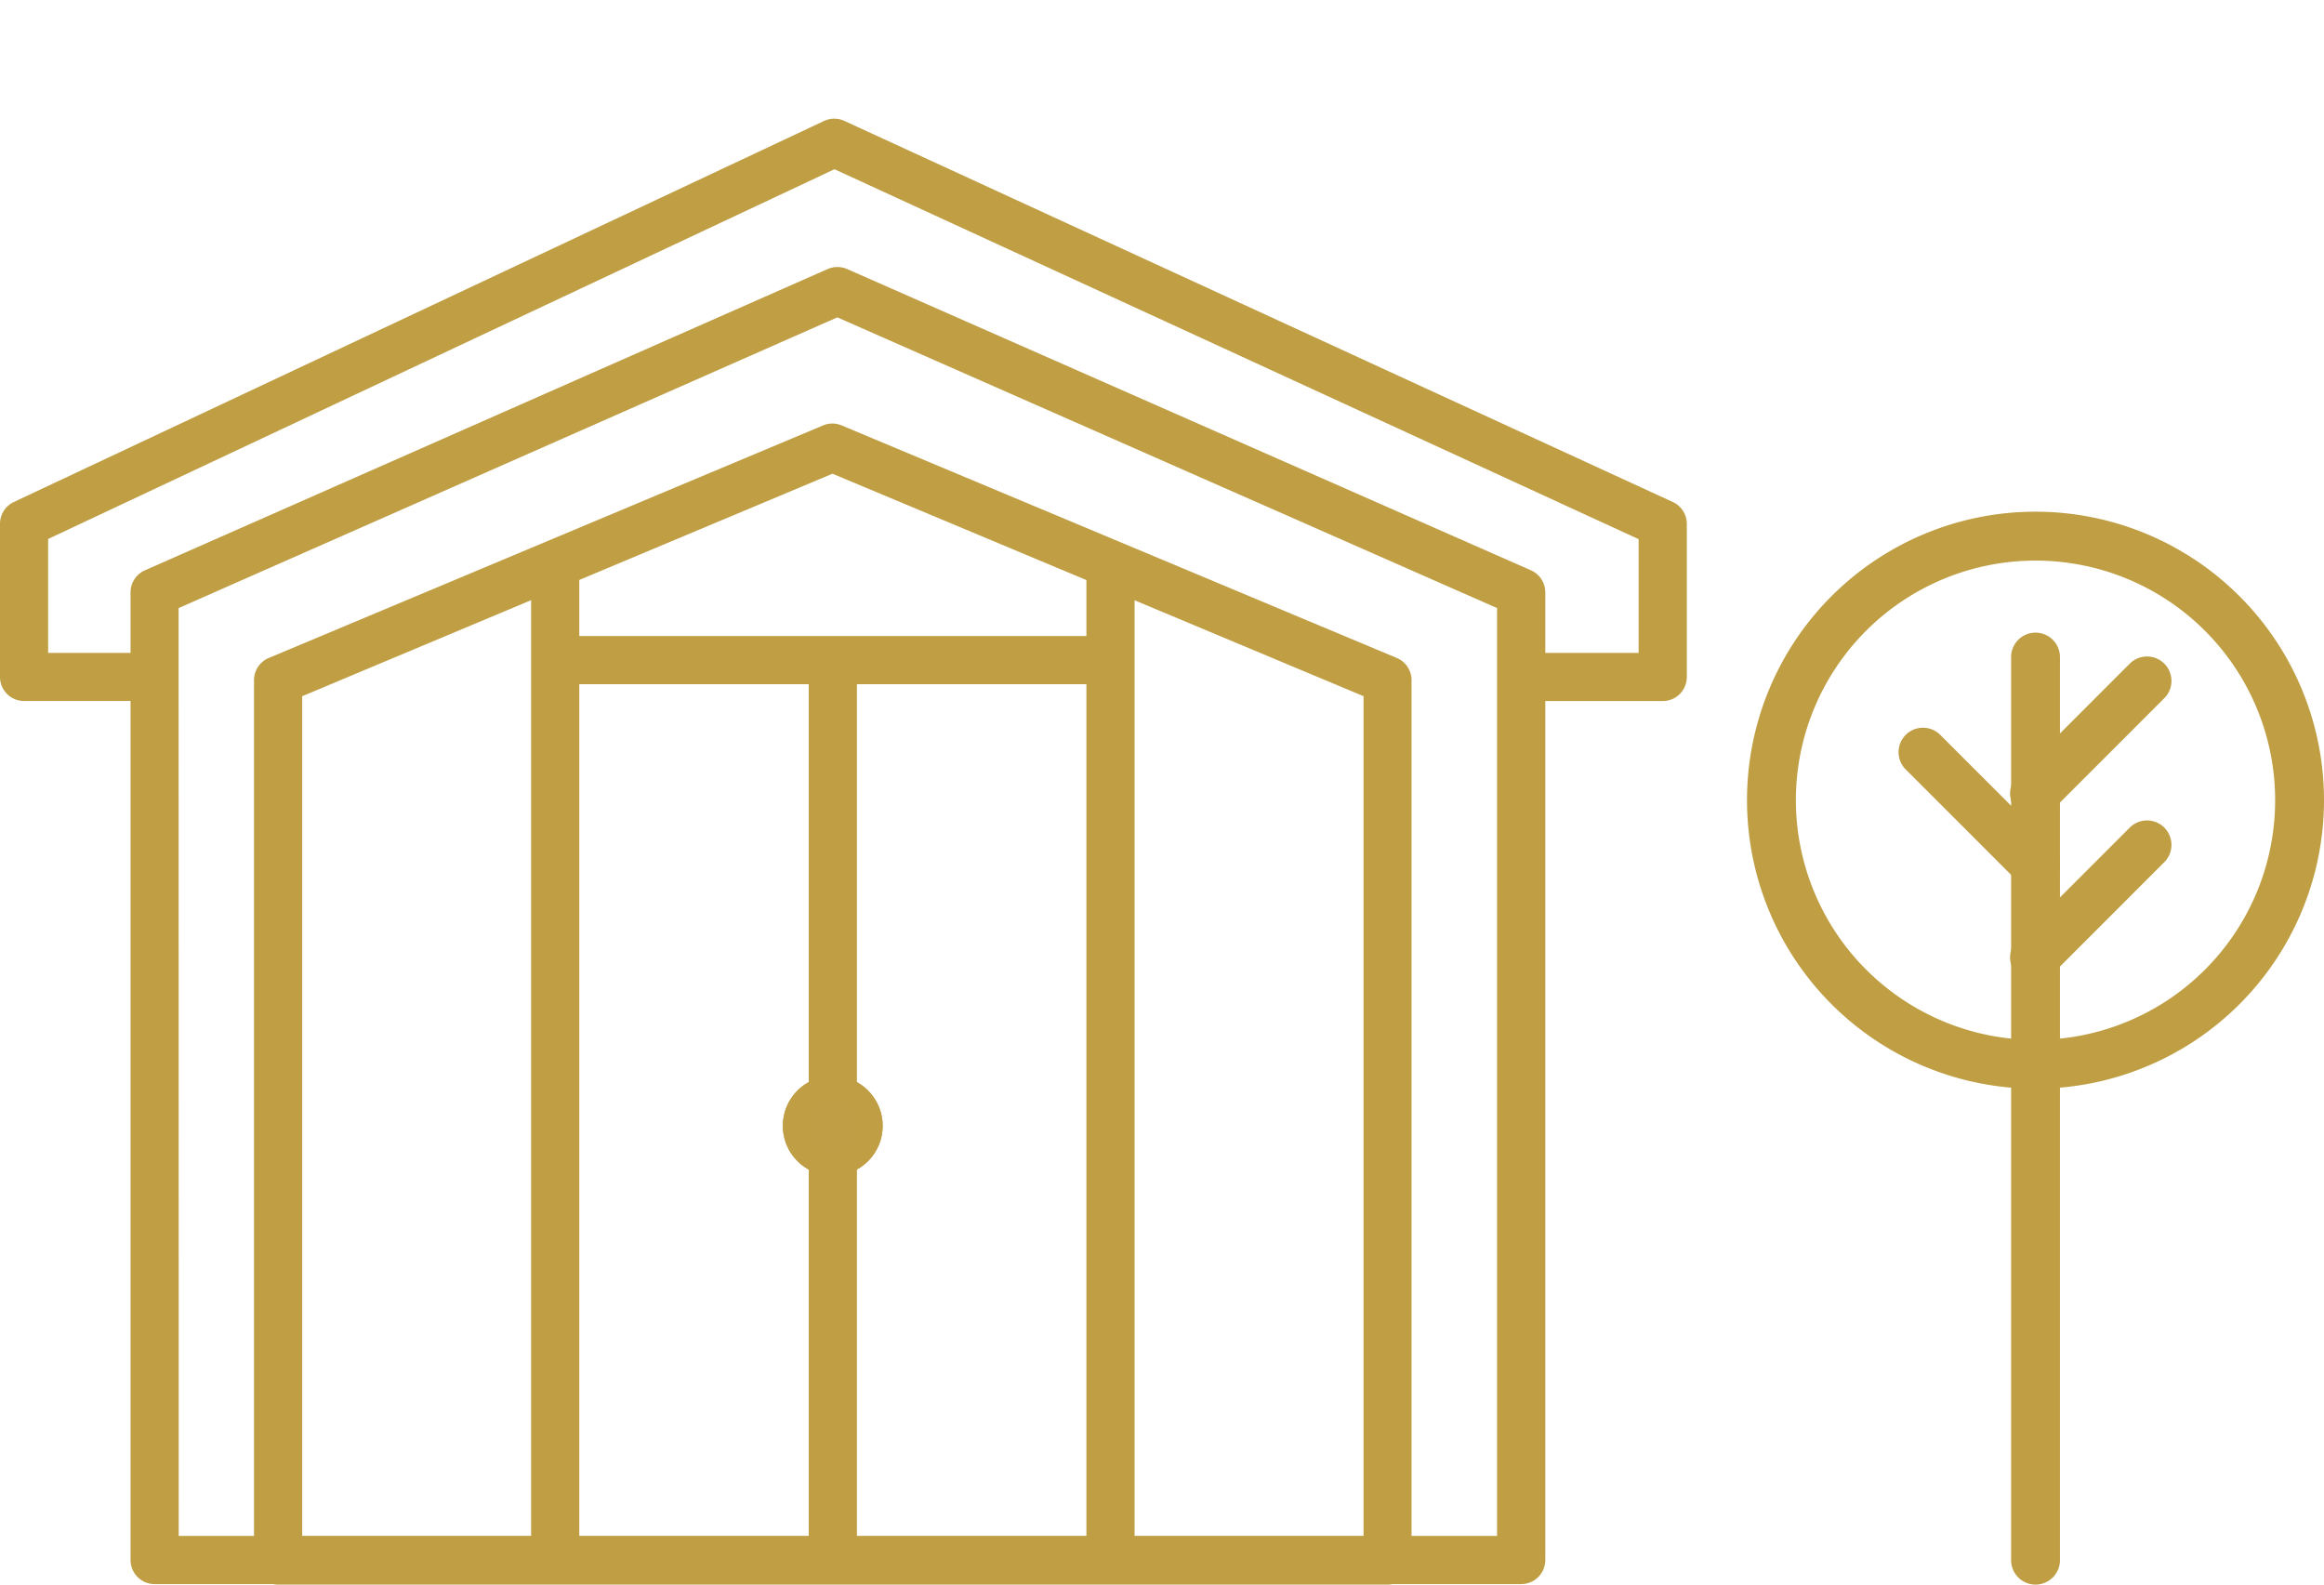
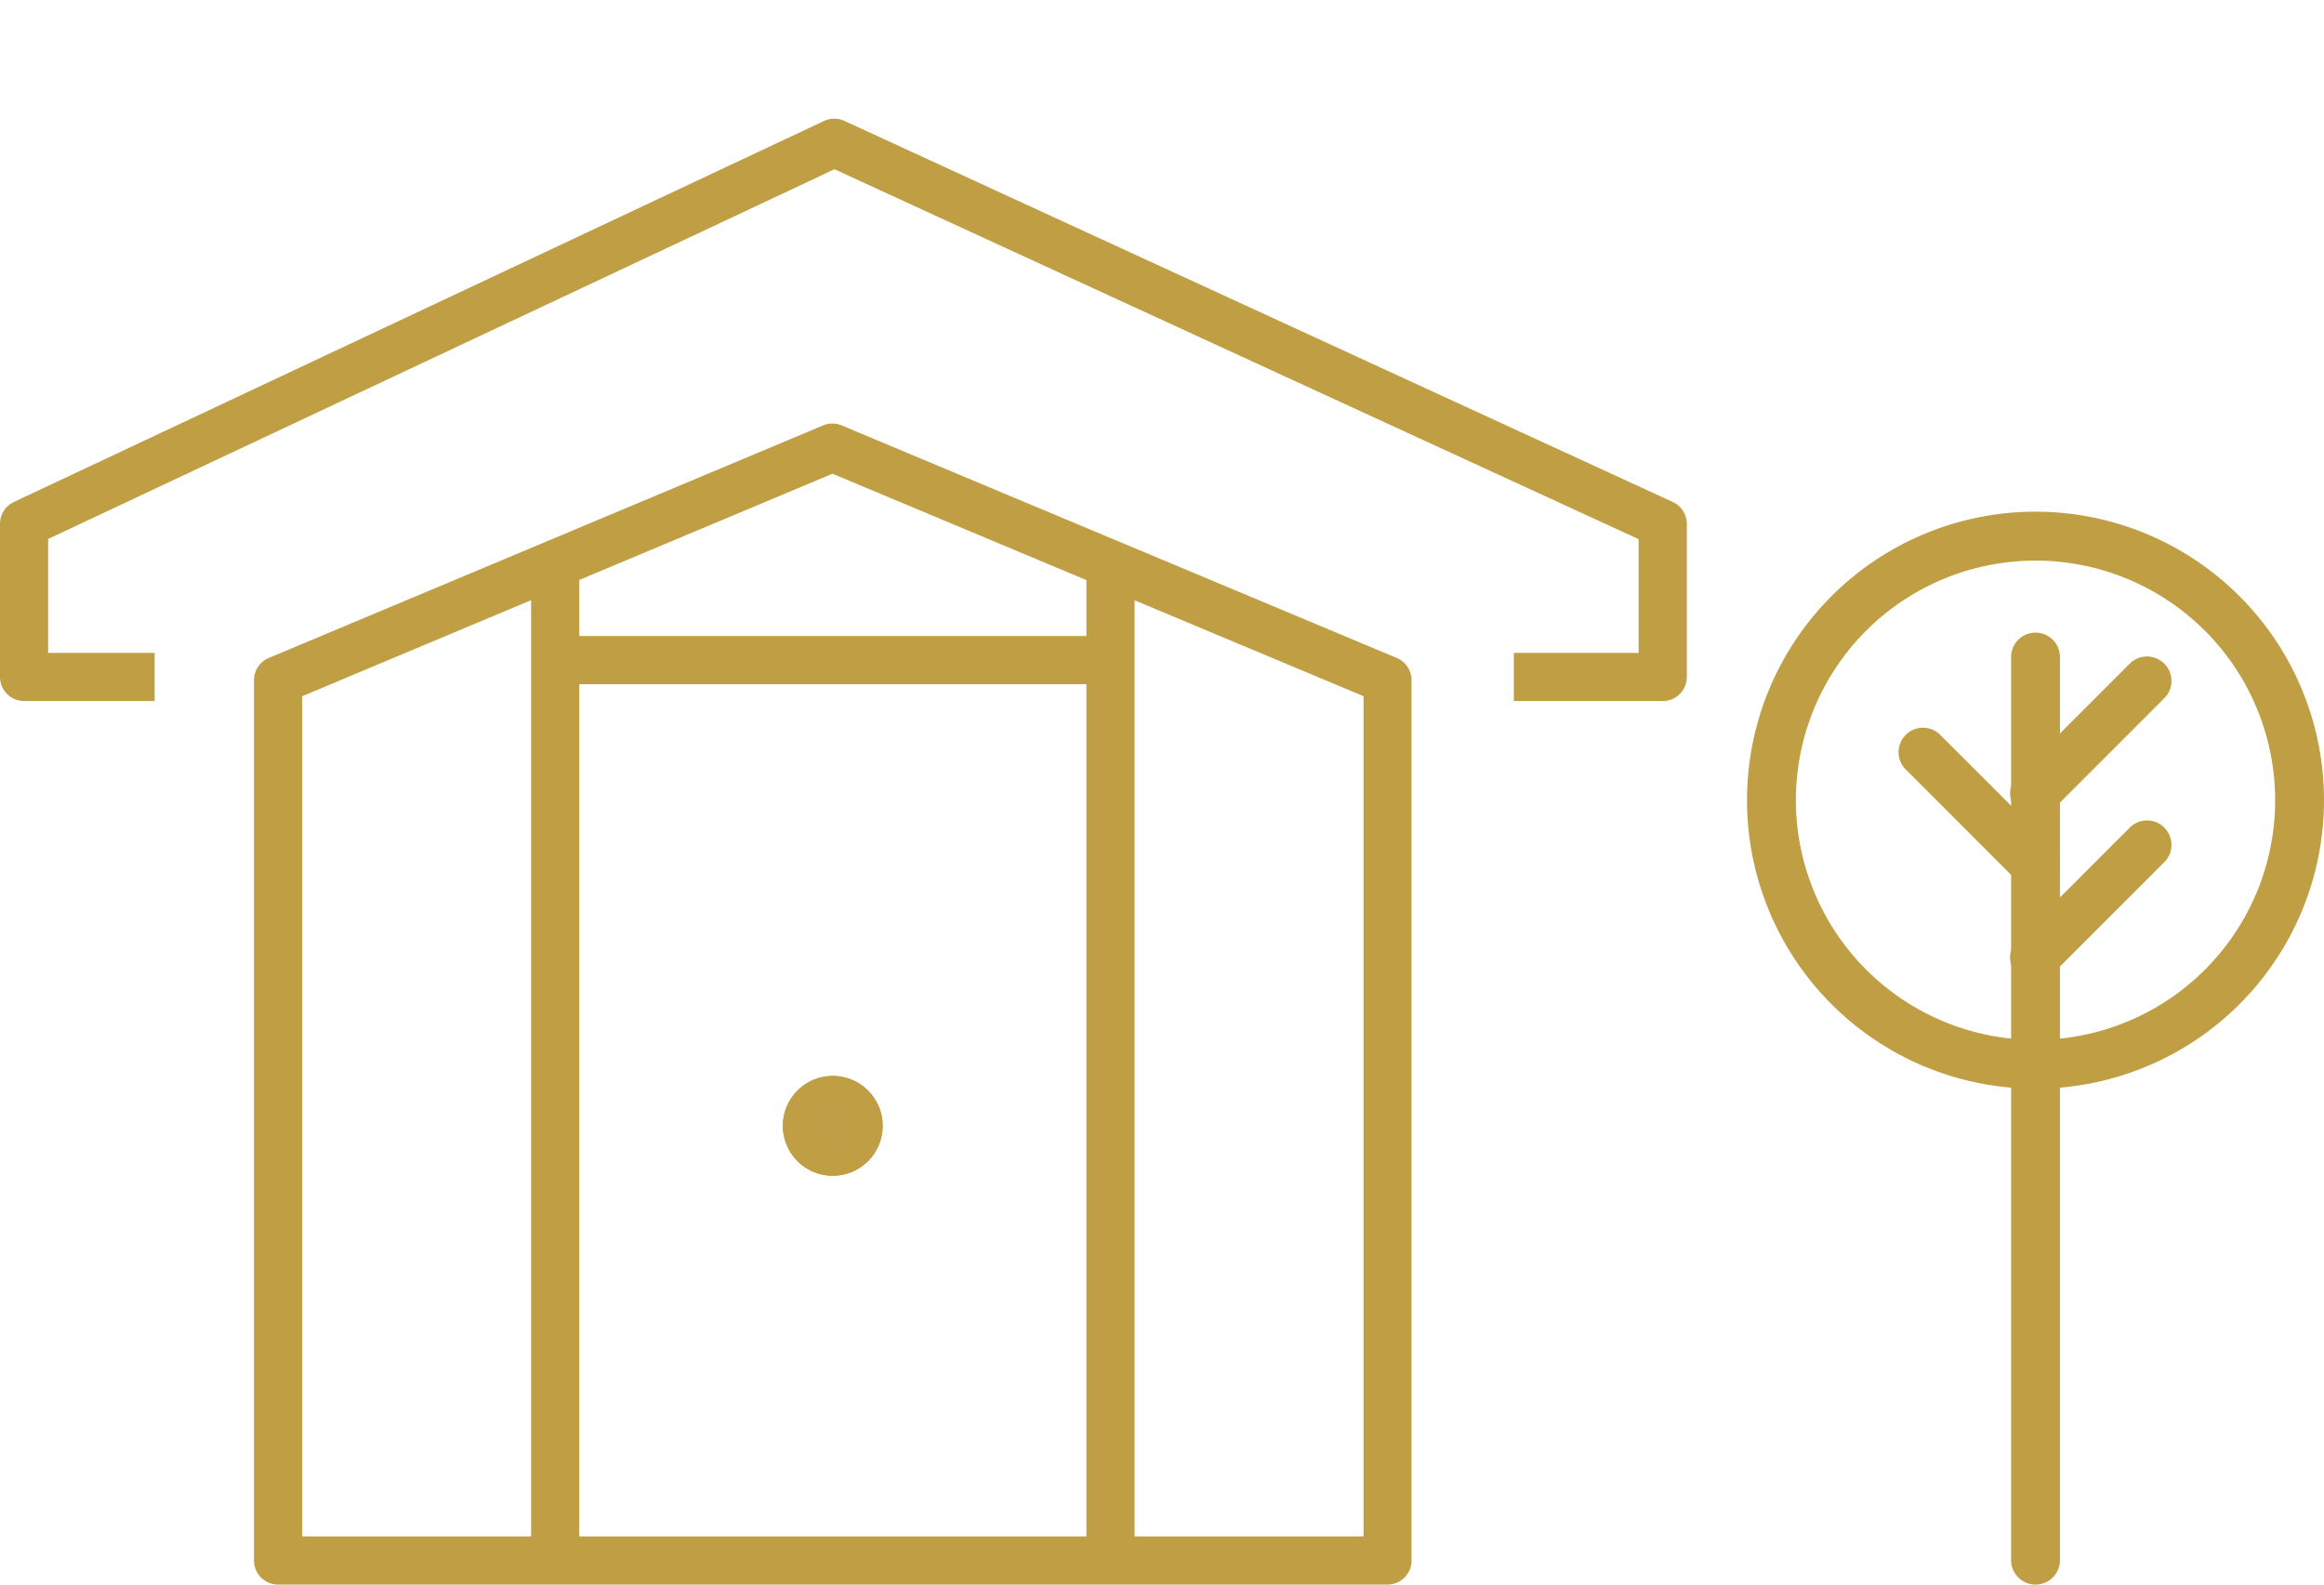
<svg xmlns="http://www.w3.org/2000/svg" width="88" height="60" viewBox="0 0 88 60">
  <g id="Group_2964" data-name="Group 2964" transform="translate(-1051 -380)">
    <rect id="Rectangle_237" data-name="Rectangle 237" width="88" height="60" transform="translate(1051 380)" fill="#fff" />
    <g id="Group_2963" data-name="Group 2963" transform="translate(11.12 -116.009)">
      <g id="Group_2711" data-name="Group 2711" transform="translate(1039.88 500.499)">
-         <path id="Path_389" data-name="Path 389" d="M1851.015-12480.727h-51.747a.913.913,0,0,1-.912-.912v-36.641a.912.912,0,0,1,.544-.834l25.854-11.408a.926.926,0,0,1,.736,0l25.893,11.408a.912.912,0,0,1,.544.834v36.641A.913.913,0,0,1,1851.015-12480.727Zm-50.835-1.824H1850.1v-35.133l-24.981-11.008-24.943,11.008Z" transform="translate(-1793.413 12536.219)" fill="#bf9e44" />
        <path id="Path_390" data-name="Path 390" d="M1841.28-12486.636h-42.013a.911.911,0,0,1-.912-.911v-33.334a.912.912,0,0,1,.559-.841l20.991-8.806a.9.9,0,0,1,.7,0l21.022,8.806a.911.911,0,0,1,.559.841v33.334A.911.911,0,0,1,1841.28-12486.636Zm-41.1-1.823h40.189v-31.815l-20.11-8.425-20.079,8.425Z" transform="translate(-1788.737 12542.146)" fill="#bf9e44" />
        <path id="Path_391" data-name="Path 391" d="M1828.539-12458.922h-1.824v-38.172h1.824Z" transform="translate(-1806.604 12513.52)" fill="#bf9e44" />
        <path id="Path_392" data-name="Path 392" d="M1.823,20.869H0V0H1.823Z" transform="translate(42.05 19.594) rotate(90)" fill="#bf9e44" />
        <path id="Path_393" data-name="Path 393" d="M1828.539-12458.922h-1.824v-38.172h1.824Z" transform="translate(-1785.577 12513.52)" fill="#bf9e44" />
-         <path id="Path_394" data-name="Path 394" d="M1828.539-12463.006h-1.824v-34.088h1.824Z" transform="translate(-1796.091 12517.601)" fill="#bf9e44" />
        <circle id="Ellipse_165" data-name="Ellipse 165" cx="1.89" cy="1.89" r="1.89" transform="translate(29.643 36.25)" fill="#bf9e45" />
        <path id="Ellipse_165_-_Outline" data-name="Ellipse 165 - Outline" d="M1.89.912a.979.979,0,1,0,.979.979A.98.98,0,0,0,1.89.912M1.89,0A1.89,1.89,0,1,1,0,1.89,1.89,1.89,0,0,1,1.89,0Z" transform="translate(29.643 36.25)" fill="#bf9e44" />
        <path id="Path_395" data-name="Path 395" d="M1853.966-12517.062h-5.638v-1.823h4.726v-4.308l-30.45-14.007-29.775,14v4.313h4.032v1.823h-4.943a.911.911,0,0,1-.912-.911v-5.8a.912.912,0,0,1,.524-.825l30.682-14.429a.906.906,0,0,1,.769,0l31.366,14.429a.912.912,0,0,1,.531.828v5.8A.911.911,0,0,1,1853.966-12517.062Z" transform="translate(-1791.006 12539.118)" fill="#bf9e44" />
      </g>
      <g id="Group_2956" data-name="Group 2956" transform="translate(1106.032 515.384)">
        <path id="Ellipse_323" data-name="Ellipse 323" d="M9.924-1A10.924,10.924,0,0,1,20.848,9.924,10.924,10.924,0,0,1,9.924,20.848,10.924,10.924,0,0,1-1,9.924,10.924,10.924,0,0,1,9.924-1Zm0,20A9.074,9.074,0,1,0,.85,9.924,9.084,9.084,0,0,0,9.924,19Z" transform="translate(1 1)" fill="#bf9e44" />
        <path id="Line_300" data-name="Line 300" d="M-.075,35.046A.925.925,0,0,1-1,34.12V-.075A.925.925,0,0,1-.075-1,.925.925,0,0,1,.85-.075v34.2A.925.925,0,0,1-.075,35.046Z" transform="translate(11 5.58)" fill="#bf9e44" />
        <path id="Line_301" data-name="Line 301" d="M-.075,5.112a.922.922,0,0,1-.654-.271.925.925,0,0,1,0-1.308L3.532-.729a.925.925,0,0,1,1.308,0,.925.925,0,0,1,0,1.308L.579,4.841A.922.922,0,0,1-.075,5.112Z" transform="translate(10.961 6.483)" fill="#bf9e44" />
        <path id="Line_302" data-name="Line 302" d="M-.075,5.112a.922.922,0,0,1-.654-.271.925.925,0,0,1,0-1.308L3.532-.729a.925.925,0,0,1,1.308,0,.925.925,0,0,1,0,1.308L.579,4.841A.922.922,0,0,1-.075,5.112Z" transform="translate(10.961 12.691)" fill="#bf9e44" />
        <path id="Line_303" data-name="Line 303" d="M4.186,5.112a.922.922,0,0,1-.654-.271L-.729.579a.925.925,0,0,1,0-1.308.925.925,0,0,1,1.308,0L4.841,3.532a.925.925,0,0,1-.654,1.579Z" transform="translate(6.738 9.18)" fill="#bf9e44" />
      </g>
    </g>
  </g>
</svg>